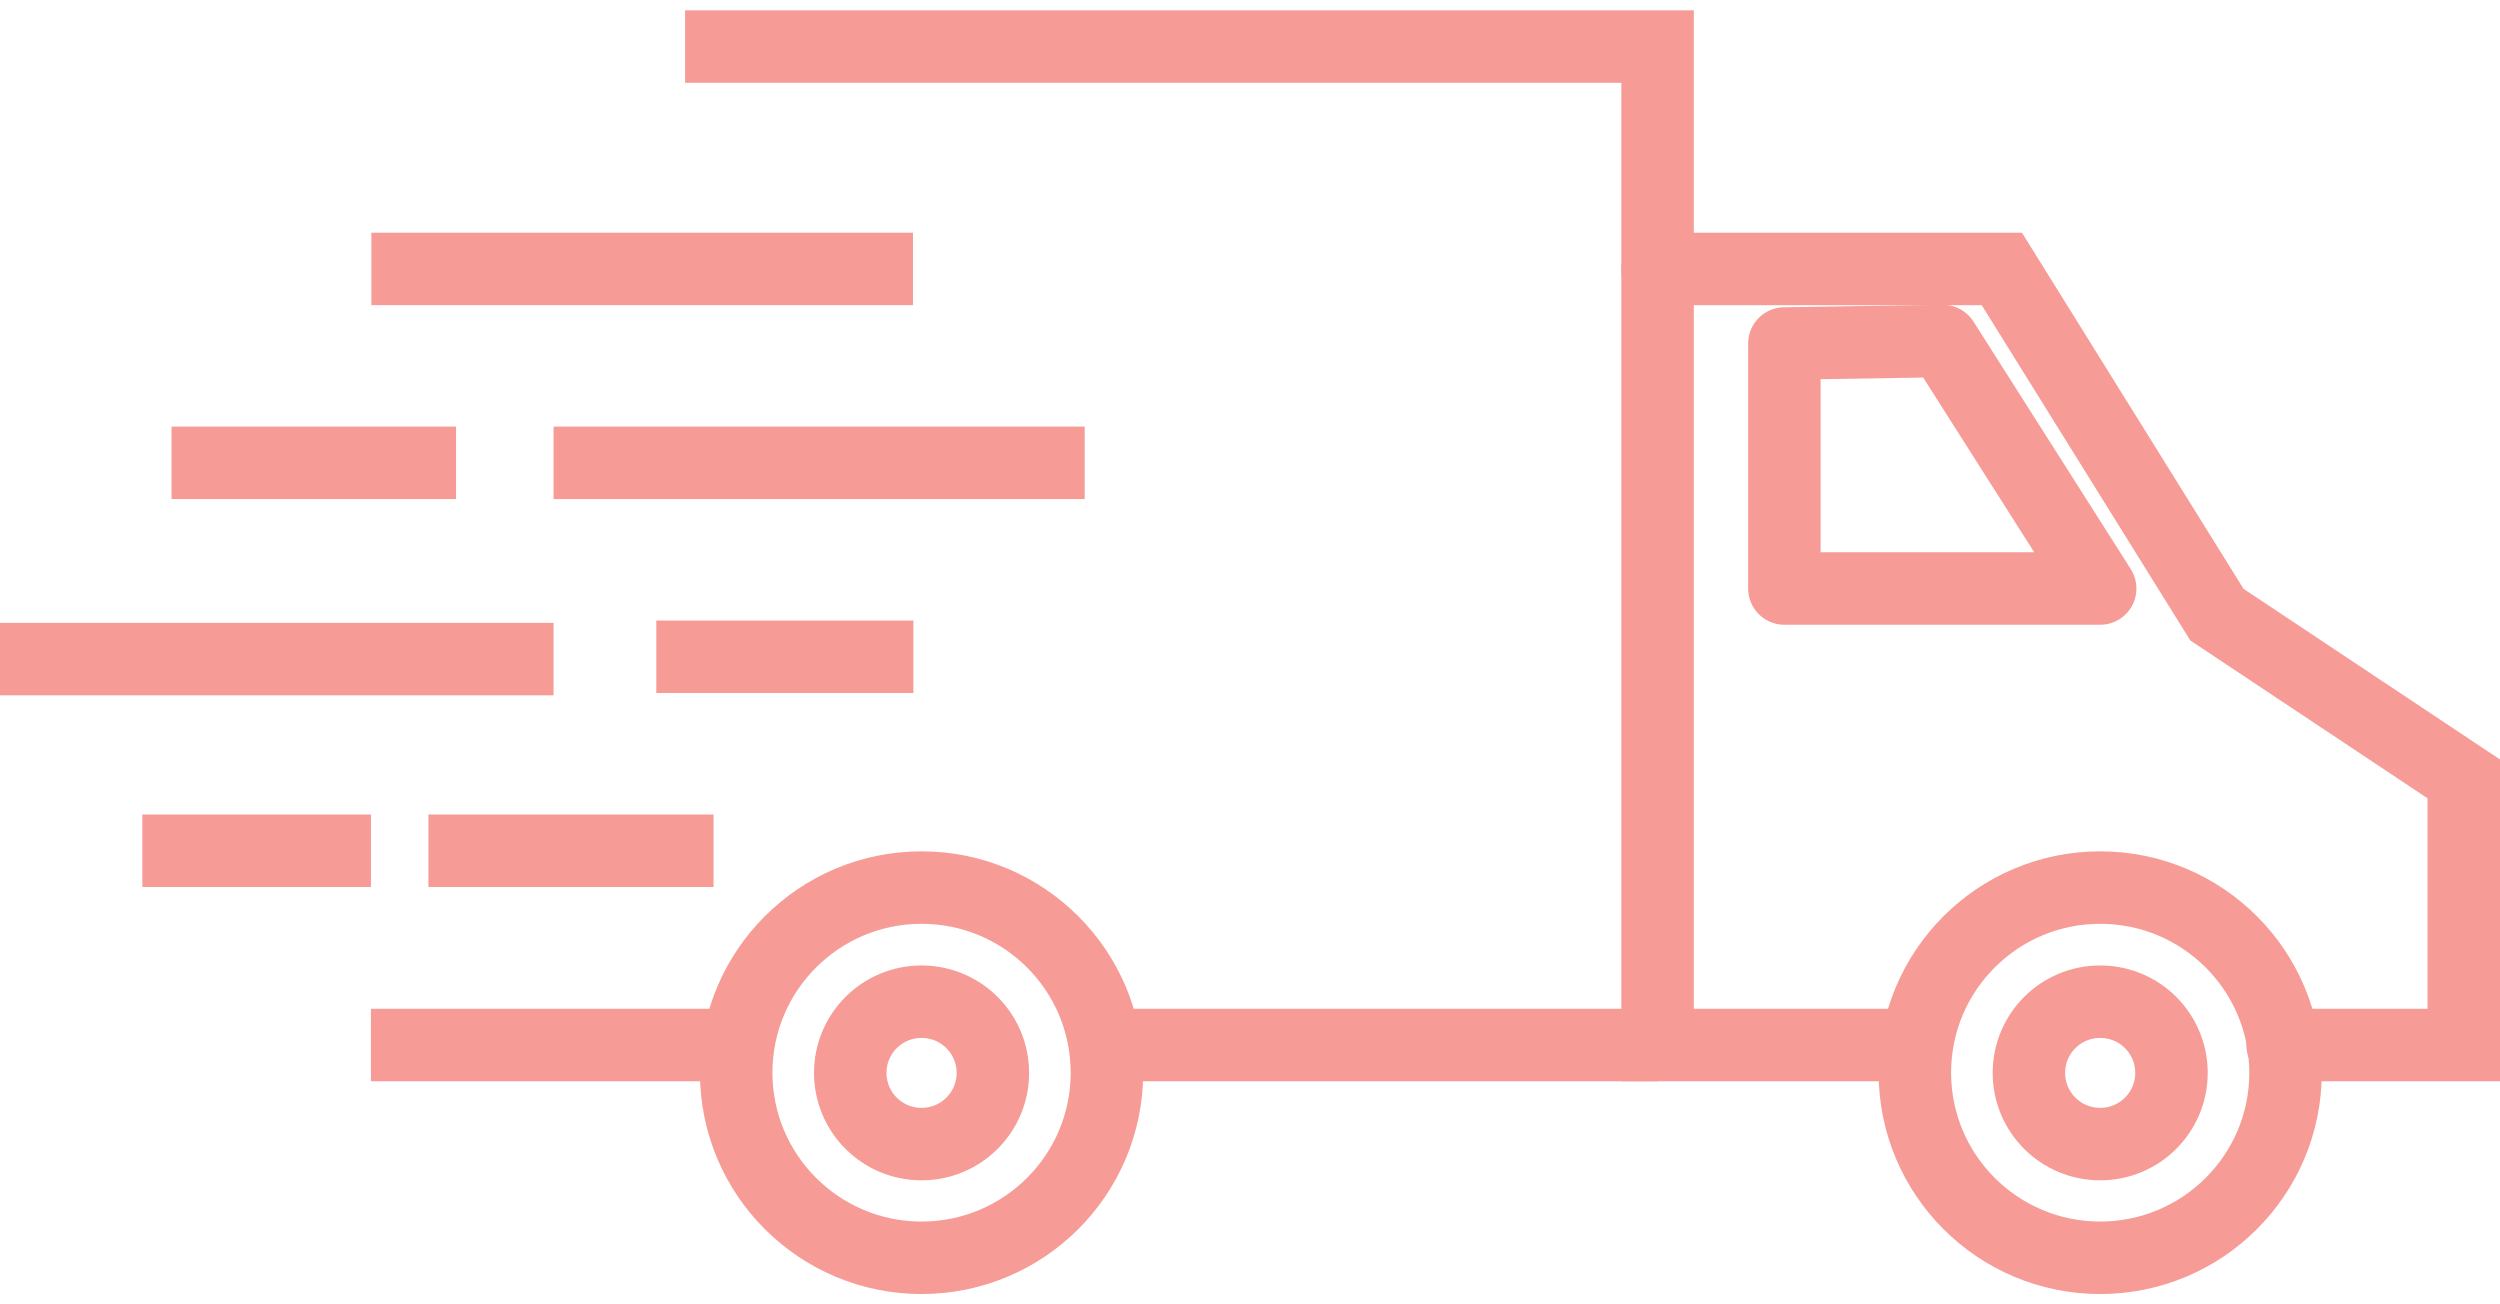
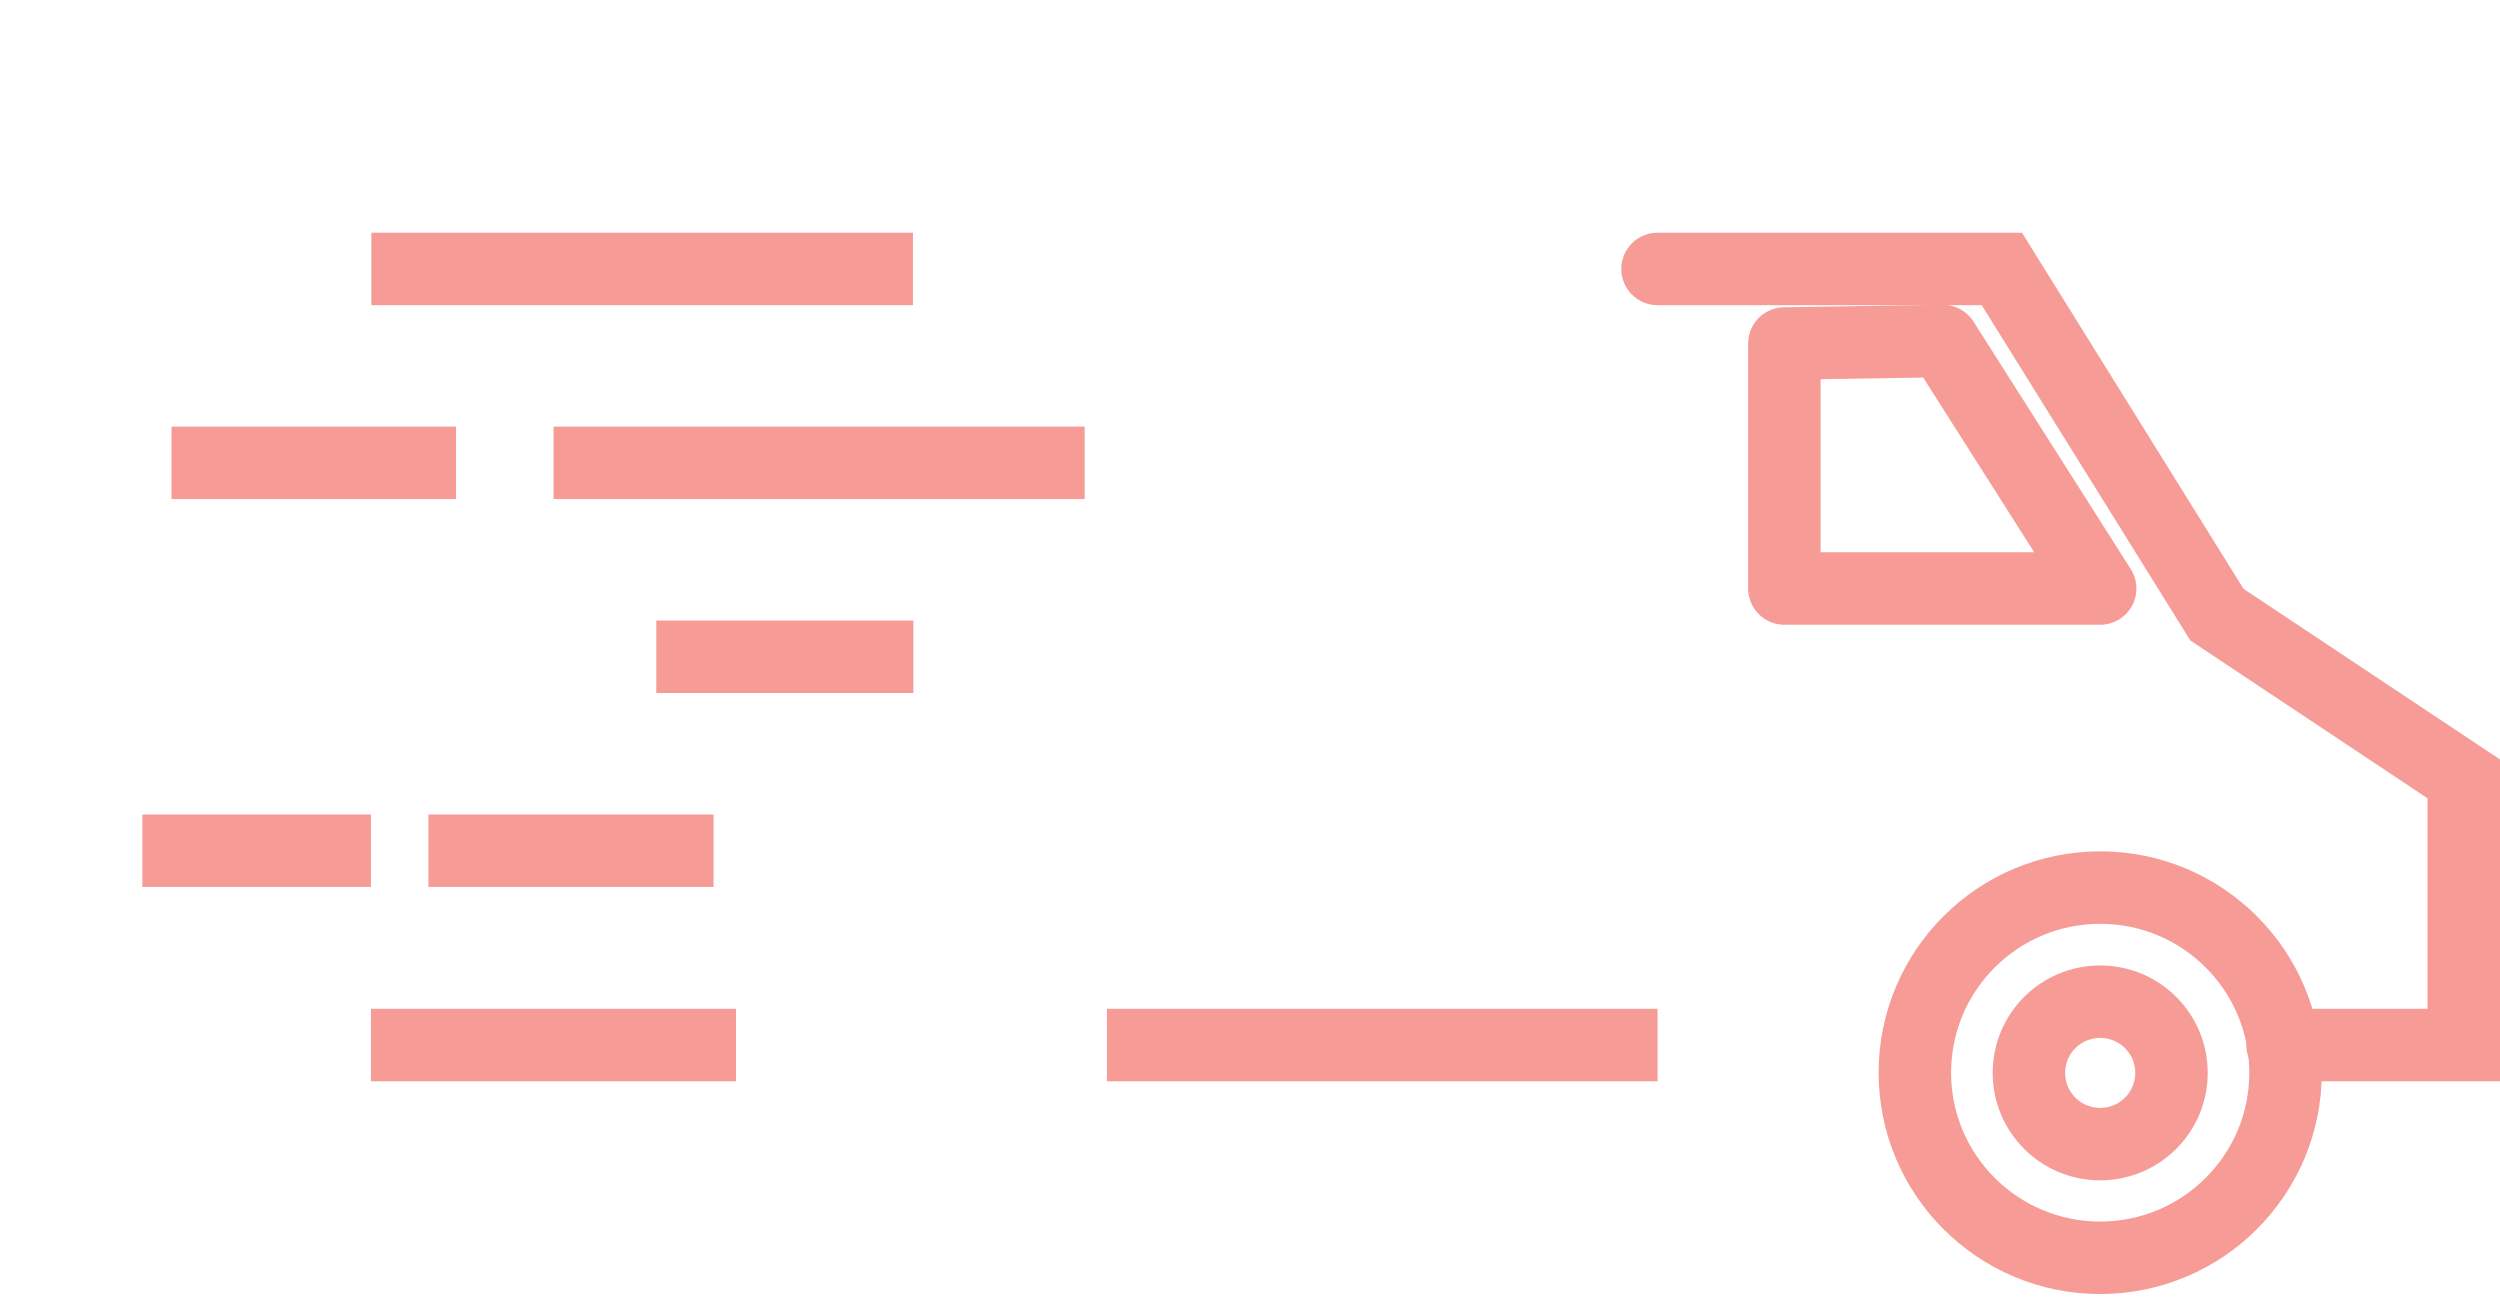
<svg xmlns="http://www.w3.org/2000/svg" width="69" height="36" viewBox="0 0 69 36" fill="none">
  <path d="M57.965 24.497C55.141 24.497 52.85 26.785 52.85 29.606C52.85 32.427 55.141 34.715 57.965 34.715C60.79 34.715 63.081 32.427 63.081 29.606C63.081 26.785 60.79 24.497 57.965 24.497ZM57.965 31.577C56.877 31.577 55.998 30.698 55.998 29.612C55.998 28.525 56.877 27.647 57.965 27.647C59.053 27.647 59.933 28.525 59.933 29.612C59.933 30.698 59.053 31.577 57.965 31.577Z" stroke="#F69B96" stroke-width="2" stroke-miterlimit="10" />
-   <path d="M25.435 24.497C22.611 24.497 20.319 26.785 20.319 29.606C20.319 32.427 22.611 34.715 25.435 34.715C28.259 34.715 30.551 32.427 30.551 29.606C30.551 26.785 28.259 24.497 25.435 24.497ZM25.435 31.577C24.347 31.577 23.467 30.698 23.467 29.612C23.467 28.525 24.347 27.647 25.435 27.647C26.523 27.647 27.403 28.525 27.403 29.612C27.403 30.698 26.523 31.577 25.435 31.577Z" stroke="#F69B96" stroke-width="2" stroke-miterlimit="10" />
-   <path d="M18.908 1.285H45.749V28.843H52.873" stroke="#F69B96" stroke-width="2" stroke-miterlimit="10" />
  <path d="M45.748 7.423H55.251L61.188 16.965L68 21.497V28.843H63" stroke="#F69B96" stroke-width="2" stroke-miterlimit="10" stroke-linecap="round" />
  <path d="M45.748 28.843H30.551" stroke="#F69B96" stroke-width="2" stroke-miterlimit="10" />
  <path d="M10.238 28.843H20.313" stroke="#F69B96" stroke-width="2" stroke-miterlimit="10" />
  <path d="M29.937 12.774H15.278" stroke="#F69B96" stroke-width="2" stroke-miterlimit="10" />
  <path d="M25.198 7.423H10.25" stroke="#F69B96" stroke-width="2" stroke-miterlimit="10" />
  <path d="M12.587 12.774H4.734" stroke="#F69B96" stroke-width="2" stroke-miterlimit="10" />
-   <path d="M15.278 18.191H0" stroke="#F69B96" stroke-width="2" stroke-miterlimit="10" />
  <path d="M25.209 18.127H18.114" stroke="#F69B96" stroke-width="2" stroke-miterlimit="10" />
  <path d="M19.694 23.48H11.824" stroke="#F69B96" stroke-width="2" stroke-miterlimit="10" />
  <path d="M10.238 23.48H3.929" stroke="#F69B96" stroke-width="2" stroke-miterlimit="10" />
  <path d="M49.249 10.822V16.243H57.965L53.624 9.412L49.249 9.481V10.822Z" stroke="#F69B96" stroke-width="2" stroke-linecap="round" stroke-linejoin="round" />
</svg>